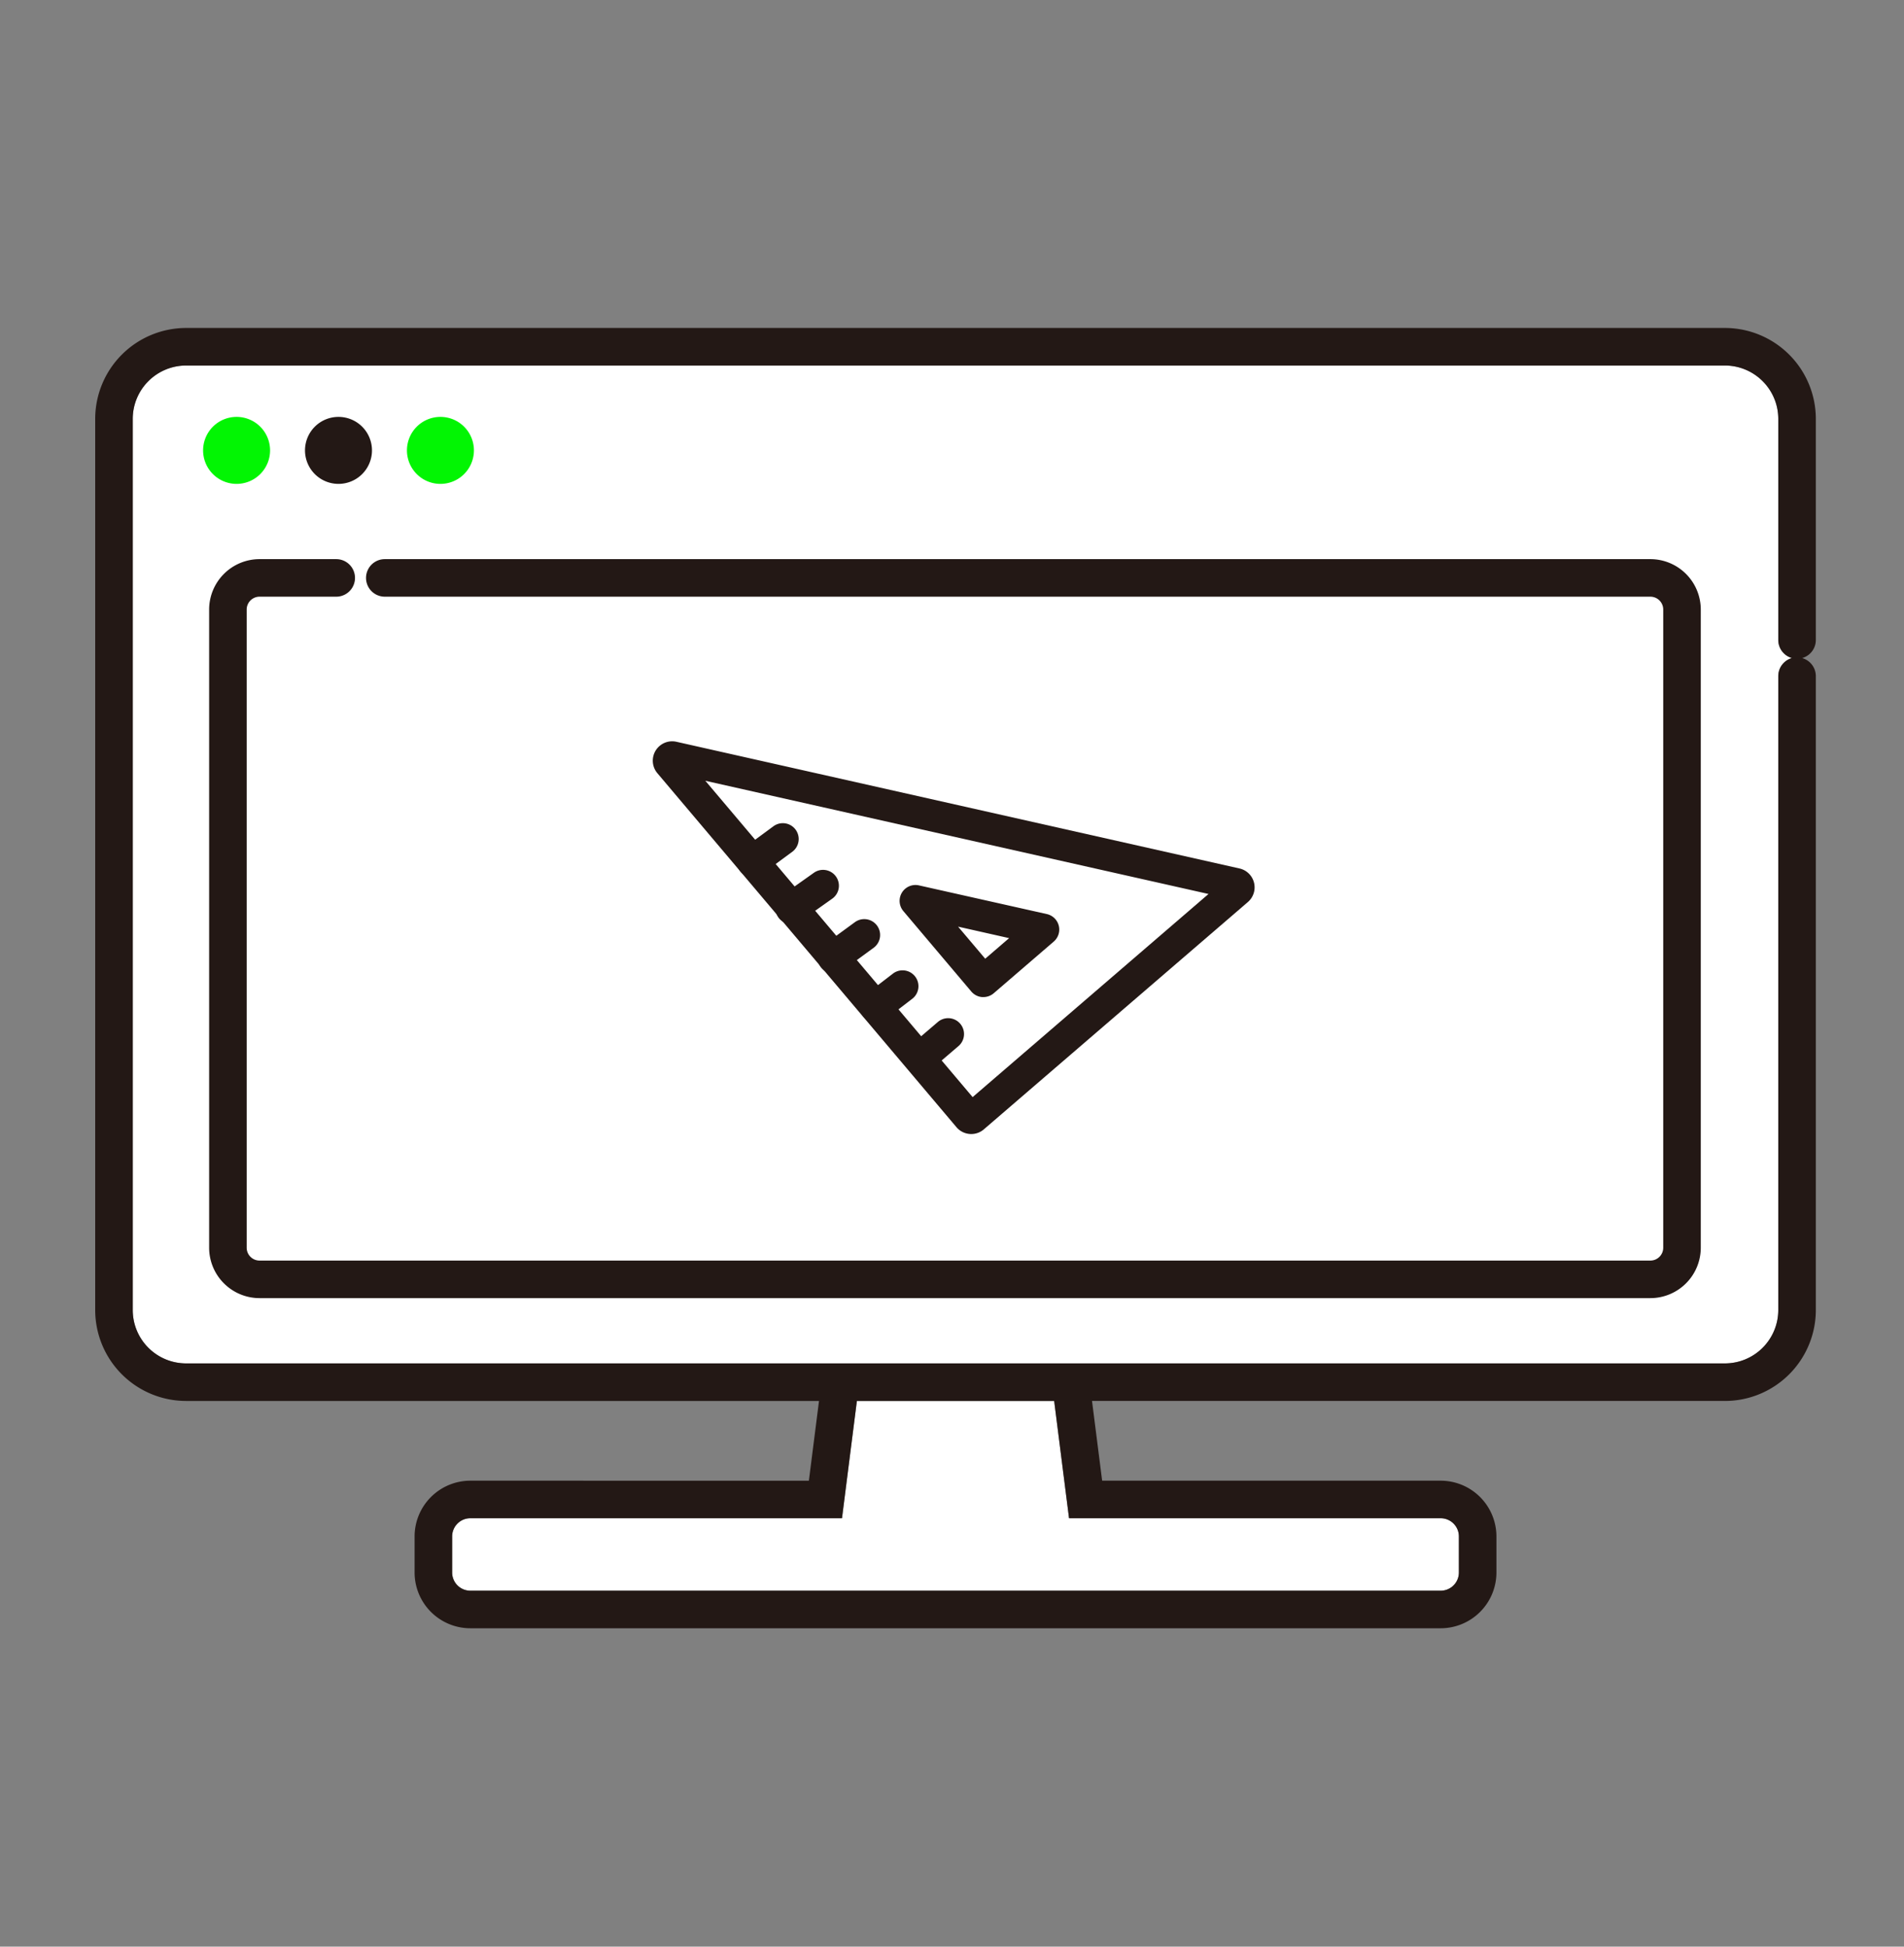
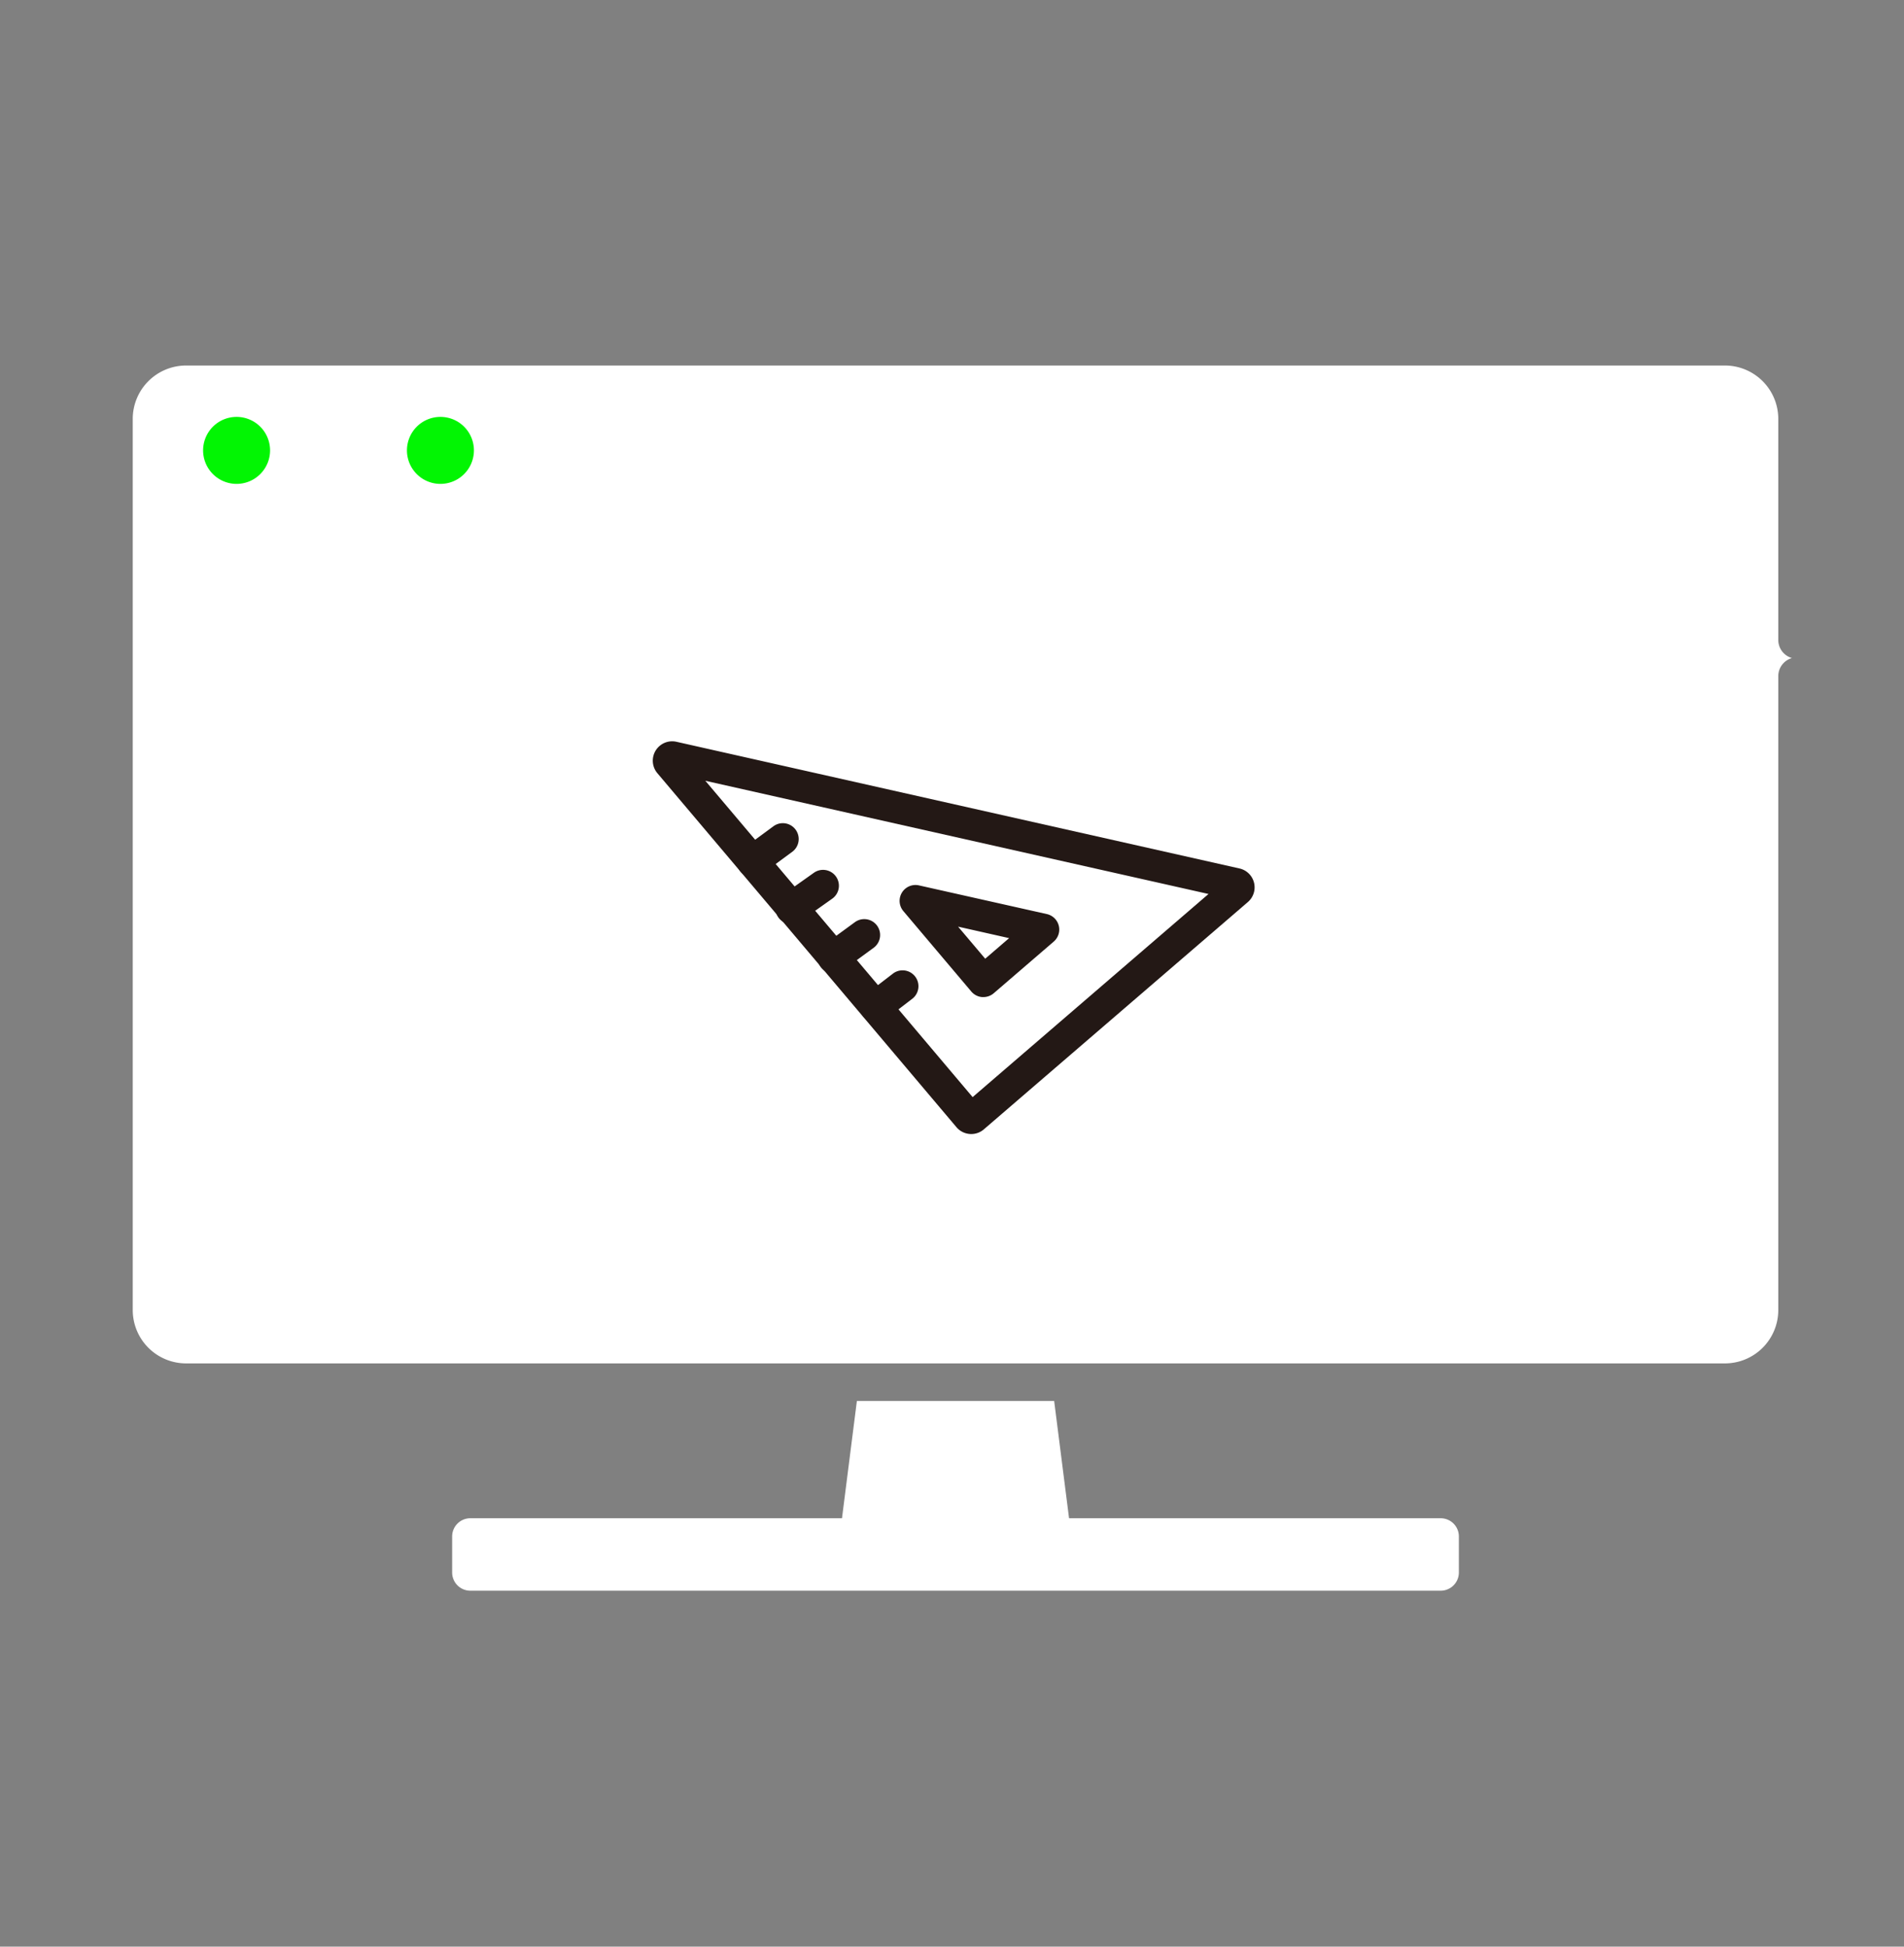
<svg xmlns="http://www.w3.org/2000/svg" width="180" height="184" viewBox="0 0 180 184">
  <rect x="0" y="0" width="180" height="184" fill="#808080" stroke="none" />
  <defs>
    <clipPath id="a">
      <rect width="162.665" height="122.905" fill="none" />
    </clipPath>
  </defs>
  <g transform="translate(-1040 -1656)">
    <g transform="translate(1049 1687)">
      <g clip-path="url(#a)">
        <path d="M92.066,112.506H127.2a1.72,1.72,0,0,1,1.718,1.718v3.412a1.721,1.721,0,0,1-1.718,1.719H35.463a1.721,1.721,0,0,1-1.718-1.719v-3.412a1.72,1.72,0,0,1,1.718-1.718H70.6l1.408-11.086H90.658Z" fill="#fff" />
        <path d="M159.115,32.91V92.83a5.046,5.046,0,0,1-5.04,5.04H8.589a5.046,5.046,0,0,1-5.04-5.04V8.59a5.046,5.046,0,0,1,5.04-5.04H154.075a5.046,5.046,0,0,1,5.04,5.04v20.9a1.775,1.775,0,0,0,1.292,1.709,1.775,1.775,0,0,0-1.292,1.709" fill="#fff" />
-         <path d="M162.665,29.492V8.59A8.6,8.6,0,0,0,154.075,0H8.589A8.6,8.6,0,0,0,0,8.59V92.83a8.6,8.6,0,0,0,8.589,8.59H68.427l-.957,7.536H35.463a5.274,5.274,0,0,0-5.268,5.268v3.412a5.274,5.274,0,0,0,5.268,5.269H127.2a5.275,5.275,0,0,0,5.269-5.269v-3.412a5.275,5.275,0,0,0-5.269-5.268H95.194l-.957-7.536h59.838a8.6,8.6,0,0,0,8.59-8.59V32.91a1.776,1.776,0,0,0-1.293-1.709,1.776,1.776,0,0,0,1.293-1.709m-70.6,83.014H127.2a1.721,1.721,0,0,1,1.719,1.718v3.412a1.721,1.721,0,0,1-1.719,1.719H35.463a1.721,1.721,0,0,1-1.718-1.719v-3.412a1.72,1.72,0,0,1,1.718-1.718H70.6l1.408-11.086H90.658Zm67.049-79.6V92.83a5.046,5.046,0,0,1-5.04,5.04H8.589a5.046,5.046,0,0,1-5.04-5.04V8.59a5.046,5.046,0,0,1,5.04-5.04H154.075a5.046,5.046,0,0,1,5.04,5.04v20.9a1.775,1.775,0,0,0,1.292,1.709,1.775,1.775,0,0,0-1.292,1.709" fill="#231815" />
        <path d="M13.368,14.737A3.166,3.166,0,1,0,10.2,11.571a3.166,3.166,0,0,0,3.166,3.166" fill="#02f503" />
-         <path d="M23,14.737a3.166,3.166,0,1,0-3.166-3.166A3.166,3.166,0,0,0,23,14.737" fill="#231815" />
        <path d="M32.638,14.737a3.166,3.166,0,1,0-3.166-3.166,3.165,3.165,0,0,0,3.166,3.166" fill="#02f503" />
-         <path d="M147.023,21.85H27.379a1.775,1.775,0,1,0,0,3.55H147.023a1.216,1.216,0,0,1,1.215,1.215V86.936a1.216,1.216,0,0,1-1.215,1.214H15.536a1.216,1.216,0,0,1-1.215-1.214V26.615A1.216,1.216,0,0,1,15.536,25.4h7.25a1.775,1.775,0,1,0,0-3.55h-7.25a4.77,4.77,0,0,0-4.765,4.765V86.936A4.77,4.77,0,0,0,15.536,91.7H147.023a4.77,4.77,0,0,0,4.765-4.765V26.615a4.77,4.77,0,0,0-4.765-4.765" fill="#231815" />
        <path d="M82.822,76.189c-.048,0-.1,0-.146-.006a1.82,1.82,0,0,1-1.256-.642L53.146,42.083a1.832,1.832,0,0,1,1.8-2.97l53.231,11.975a1.831,1.831,0,0,1,.794,3.174L84.014,75.745a1.812,1.812,0,0,1-1.192.444m-.764-2.718,0,0ZM57.683,42.8,82.95,72.7l22.3-19.2Zm-2.247-2.659,0,0,0,0" fill="#231815" />
        <path d="M83.97,63.245c-.04,0-.08,0-.12,0a1.5,1.5,0,0,1-1.026-.527l-6.423-7.6a1.5,1.5,0,0,1,1.475-2.431L89.969,55.4a1.5,1.5,0,0,1,.649,2.6l-5.67,4.88a1.5,1.5,0,0,1-.978.364m-2.394-6.657,2.563,3.032L86.4,57.673Z" fill="#231815" />
        <path d="M62.151,51.914a1.5,1.5,0,0,1-.892-2.707l2.867-2.114a1.5,1.5,0,0,1,1.781,2.414l-2.866,2.114a1.494,1.494,0,0,1-.89.293" fill="#231815" />
        <path d="M65.81,56.347a1.5,1.5,0,0,1-.868-2.724l2.981-2.113a1.5,1.5,0,1,1,1.735,2.447l-2.982,2.114a1.494,1.494,0,0,1-.866.276" fill="#231815" />
        <path d="M69.787,61.007A1.5,1.5,0,0,1,68.9,58.3l2.918-2.134a1.5,1.5,0,0,1,1.772,2.422l-2.918,2.134a1.5,1.5,0,0,1-.885.289" fill="#231815" />
        <path d="M73.795,65.666a1.5,1.5,0,0,1-.915-2.689l2.534-1.949a1.5,1.5,0,1,1,1.828,2.379l-2.534,1.947a1.49,1.49,0,0,1-.913.312" fill="#231815" />
-         <path d="M78.017,70.48a1.5,1.5,0,0,1-.976-2.64l2.642-2.259a1.5,1.5,0,0,1,1.949,2.28L78.991,70.12a1.493,1.493,0,0,1-.974.36" fill="#231815" />
      </g>
    </g>
    <rect width="180" height="184" transform="translate(1040 1656)" fill="none" />
  </g>
</svg>